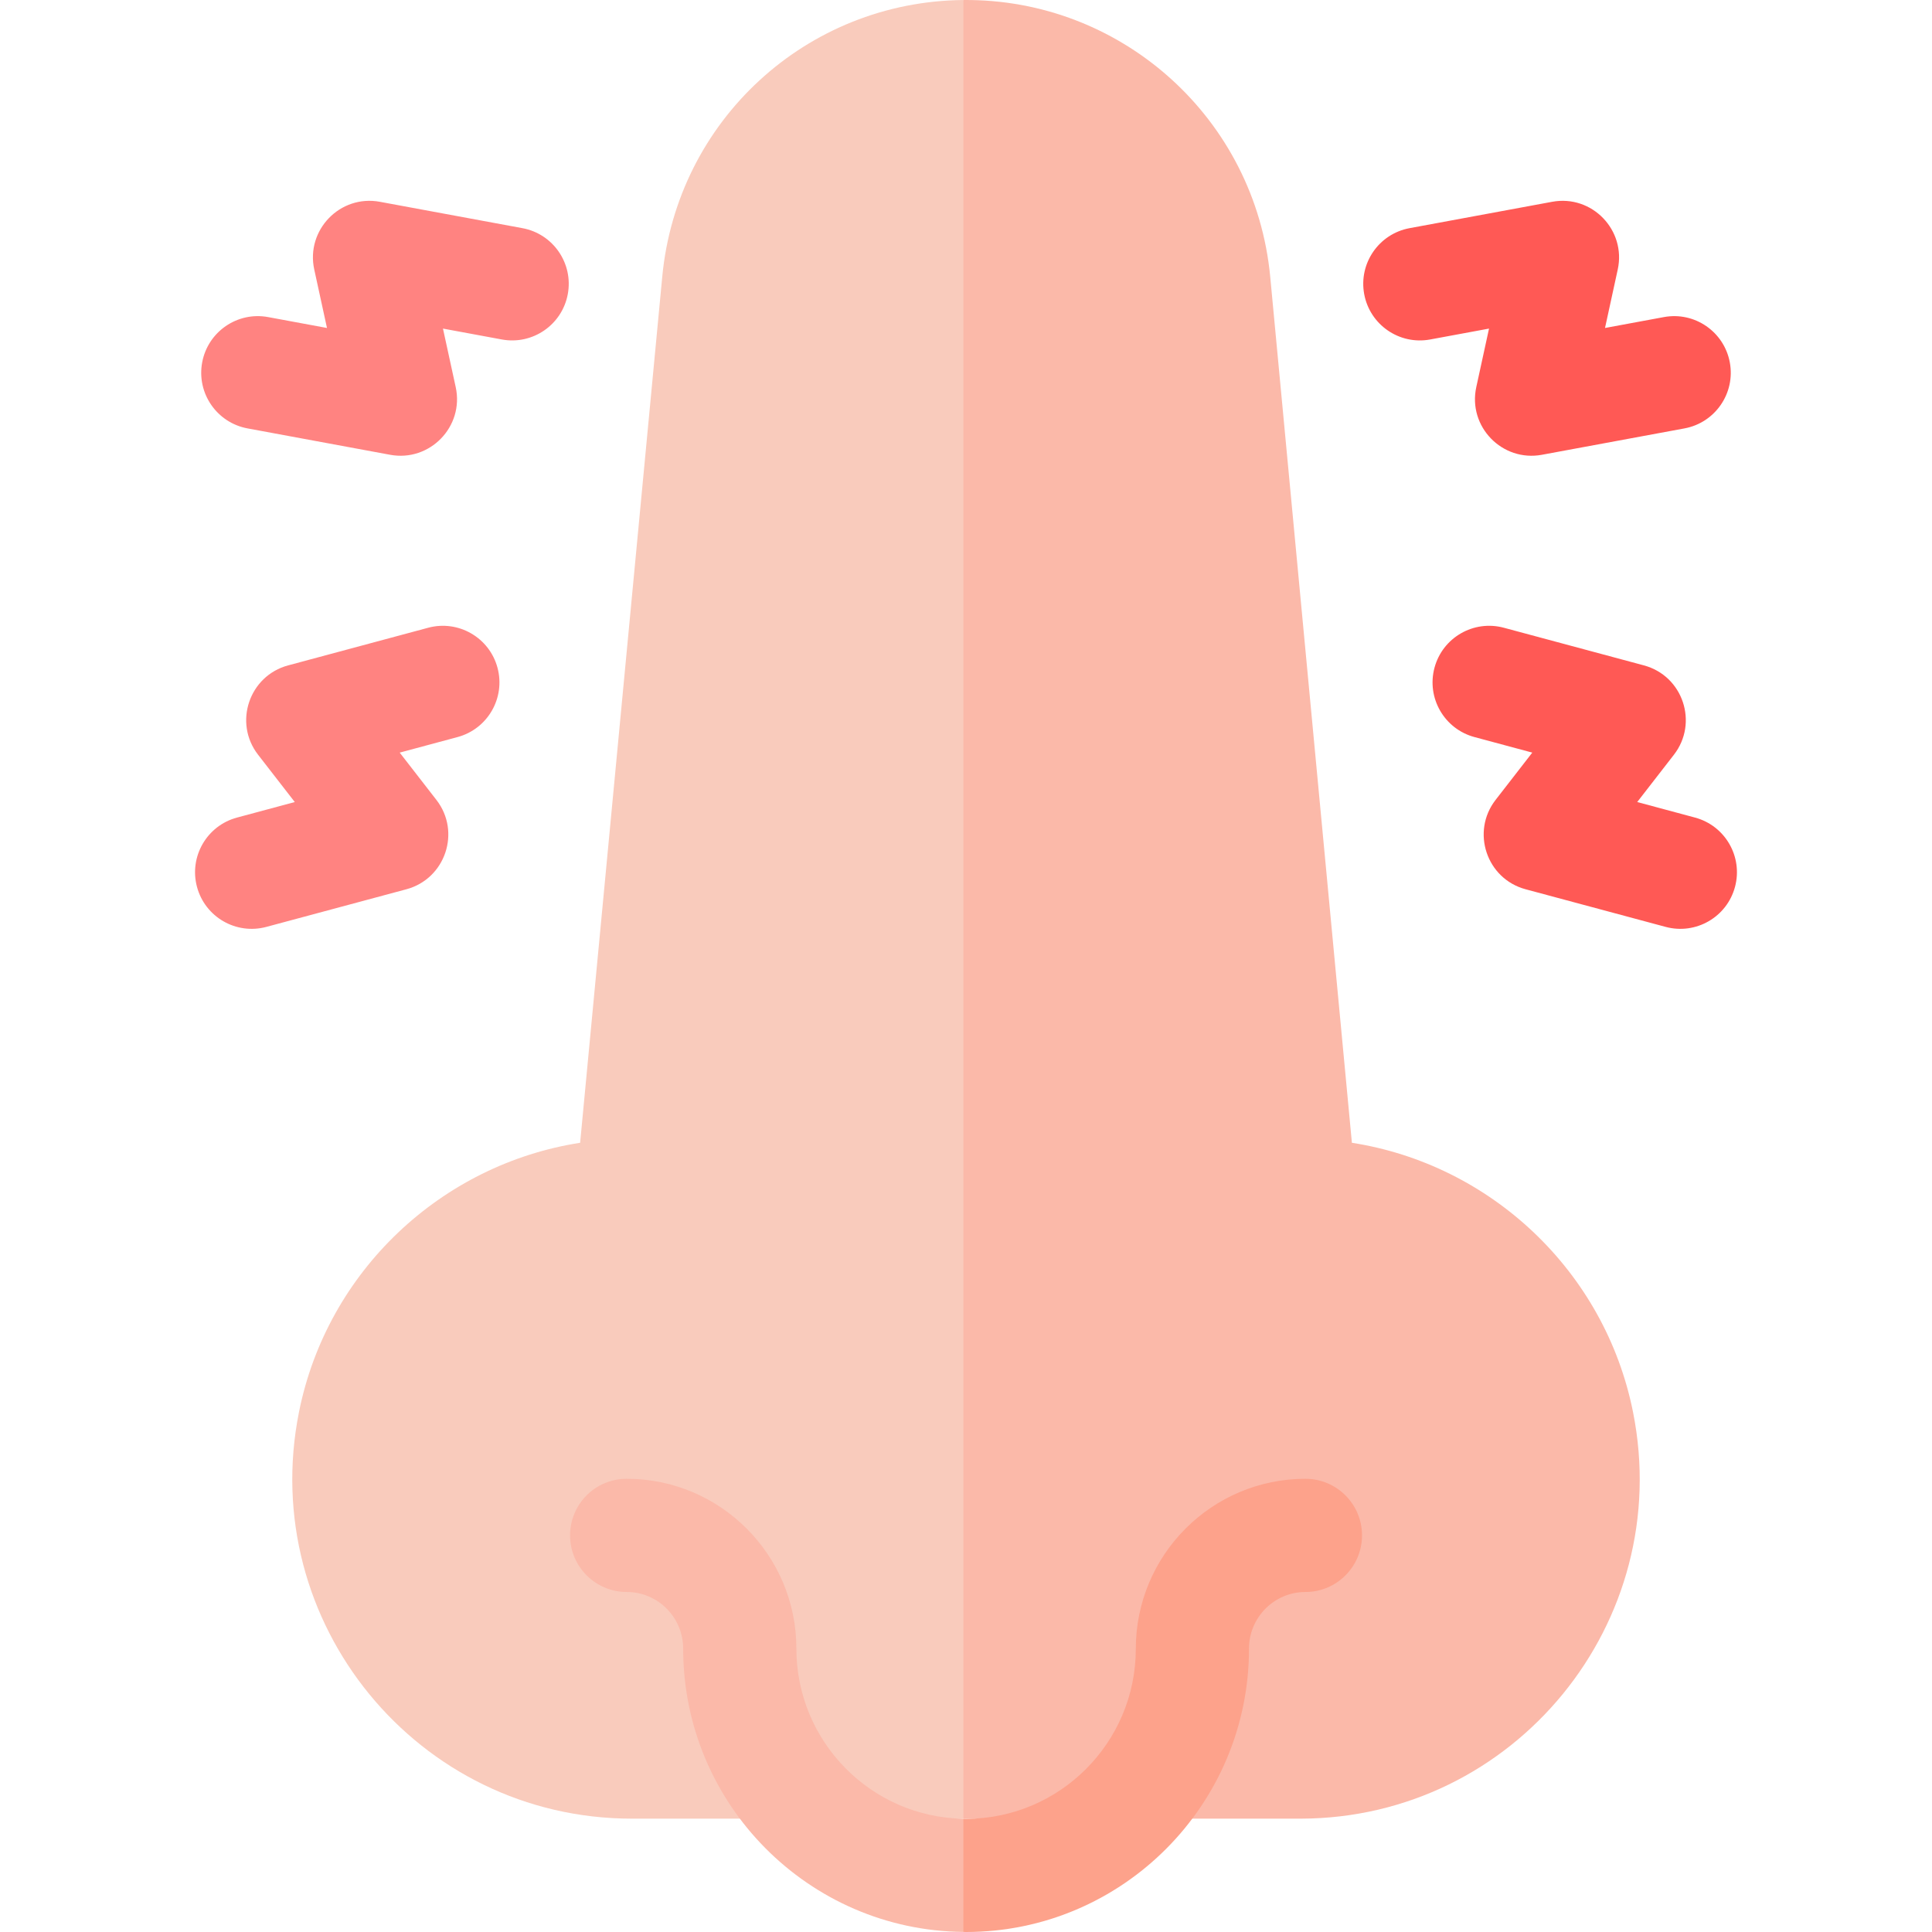
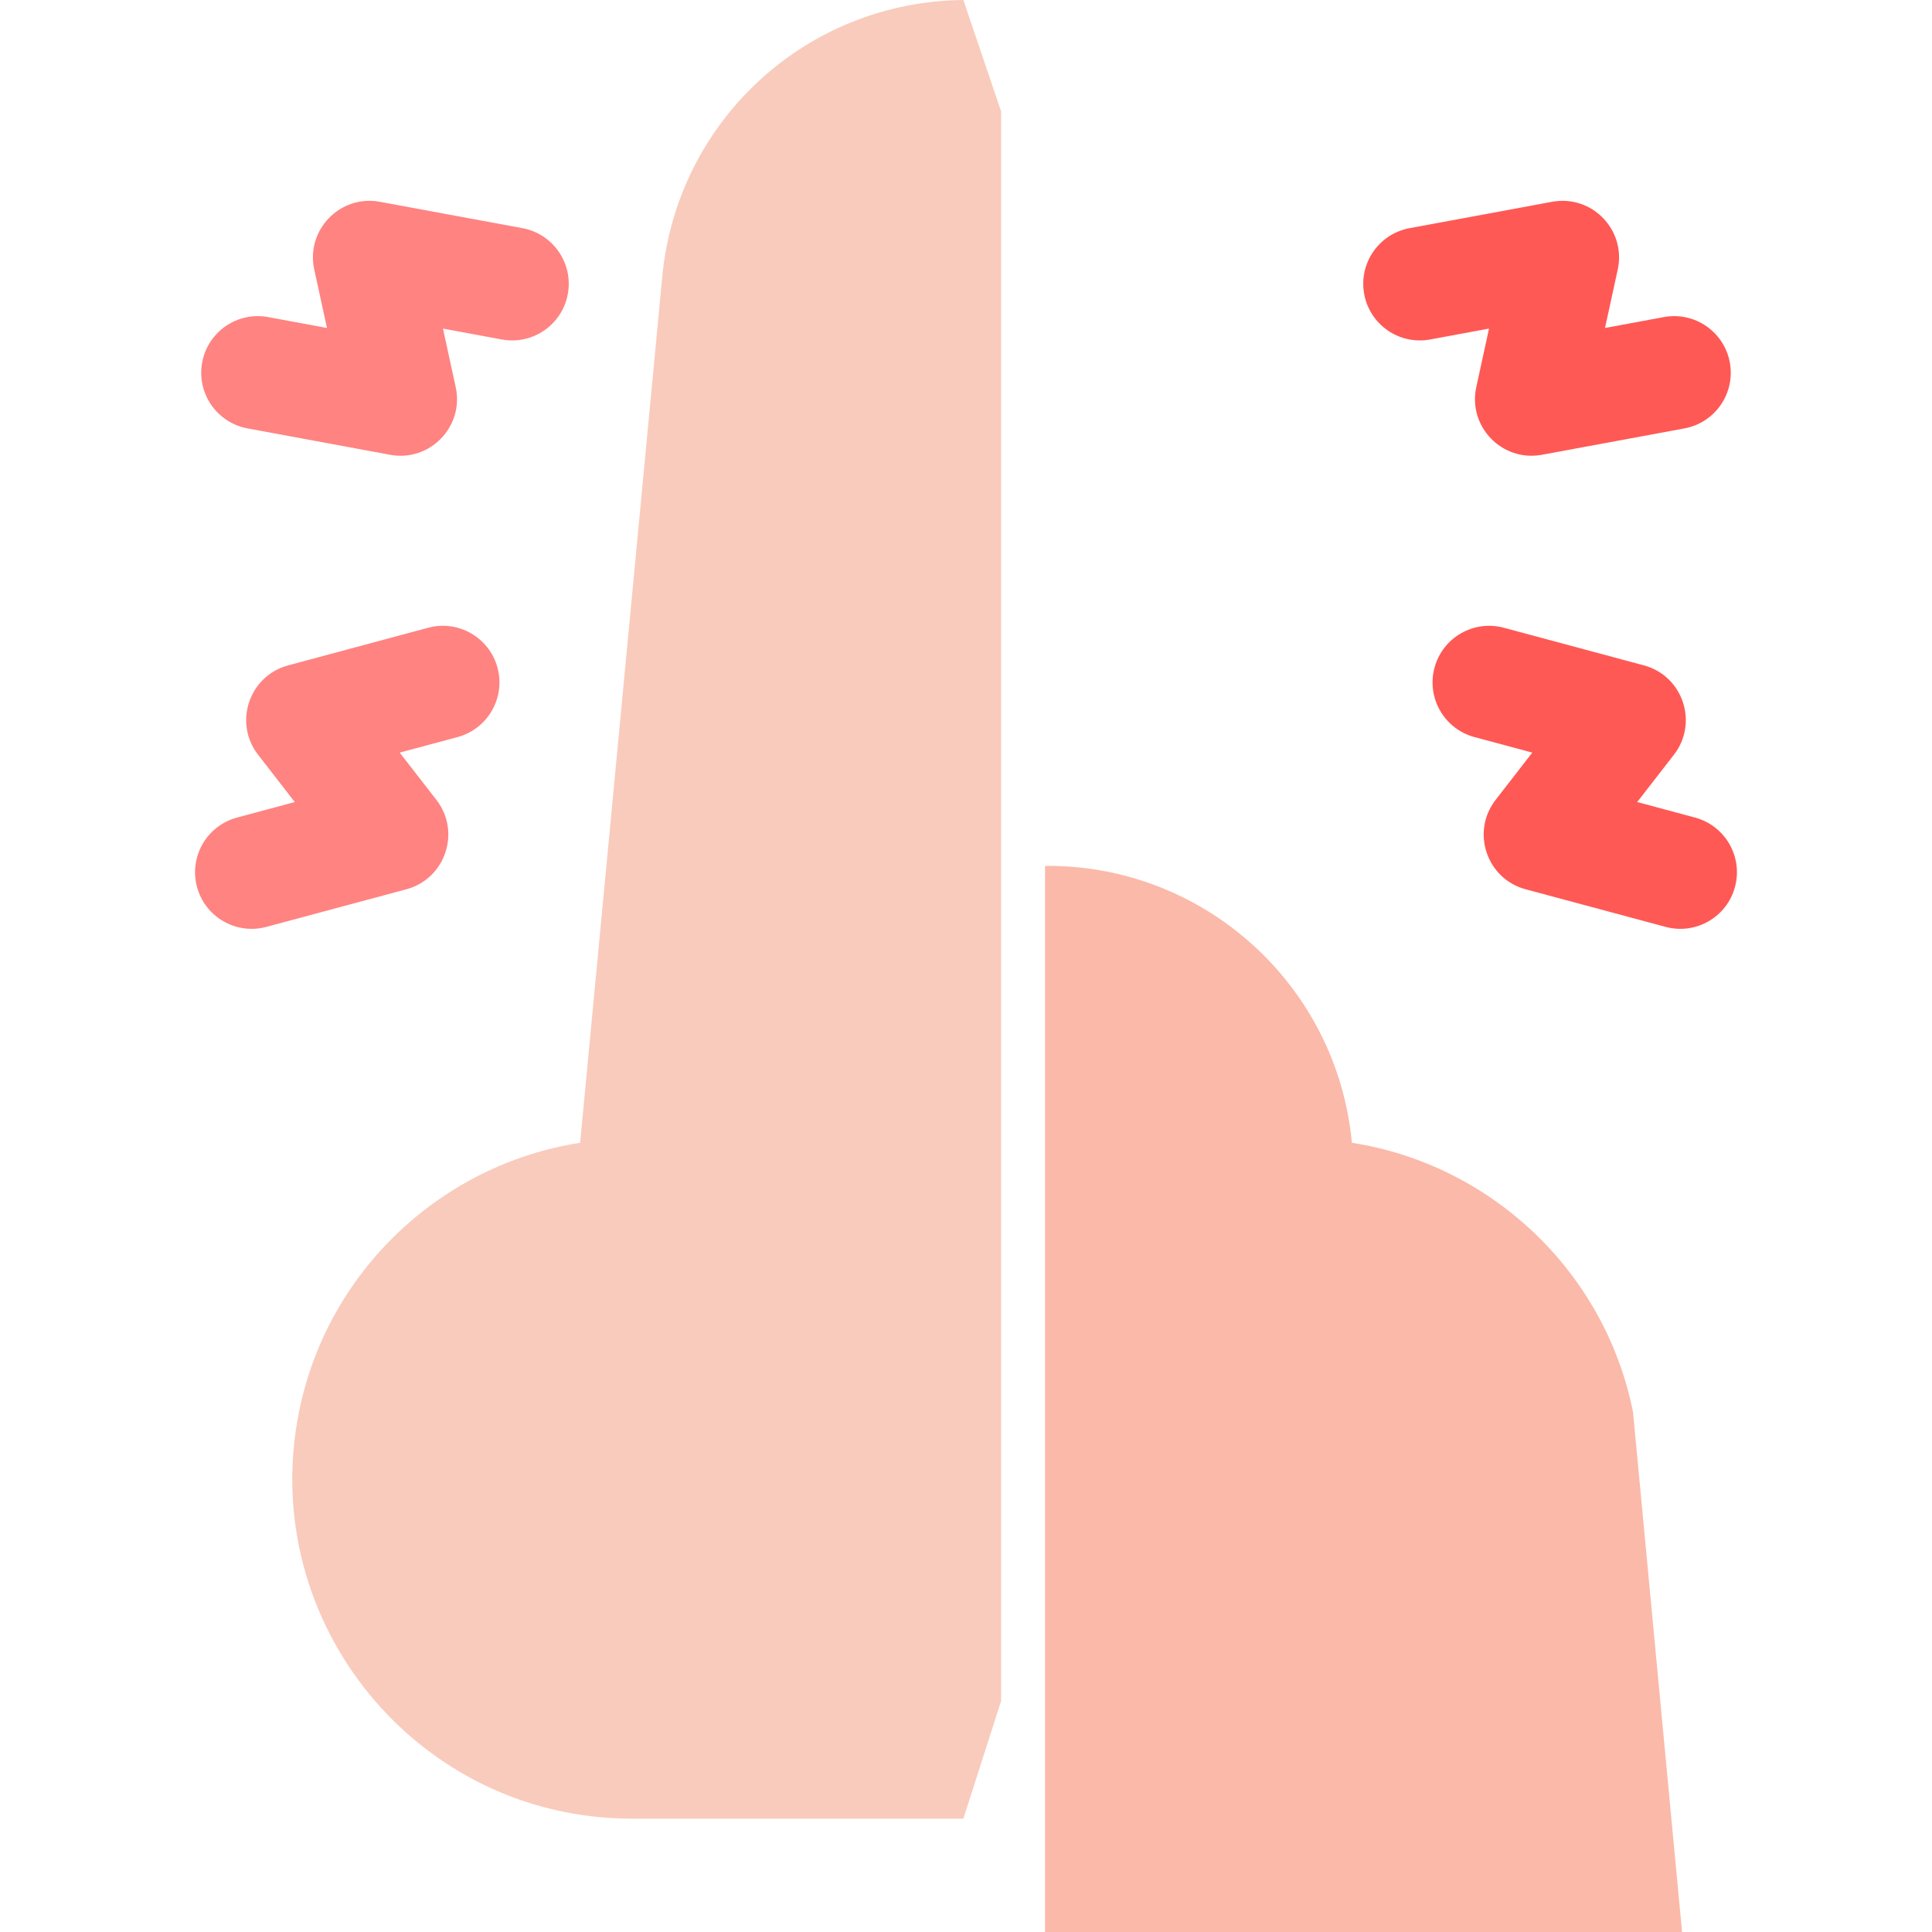
<svg xmlns="http://www.w3.org/2000/svg" id="Capa_1" enable-background="new 0 0 512 512" height="512" viewBox="0 0 512 512" width="512">
  <g>
    <g>
      <path d="m175.503 73.345-21.763 229.504c-36.757 5.713-67.038 33.97-74.507 71.363-11.13 55.709 31.424 107.752 88.253 107.752h87.818l10-31.189v-421.269l-10-29.503c-41.567.391-75.873 31.921-79.801 73.342z" fill="#f9cbbc" />
-       <path d="m432.768 374.212c-7.469-37.391-37.747-65.646-74.501-71.362l-21.641-229.463c-3.957-41.967-39.354-73.768-81.322-73.383v481.961h89.328.083c56.647-.123 99.185-52.028 88.053-107.753z" fill="#fbb9a9" />
+       <path d="m432.768 374.212c-7.469-37.391-37.747-65.646-74.501-71.362c-3.957-41.967-39.354-73.768-81.322-73.383v481.961h89.328.083c56.647-.123 99.185-52.028 88.053-107.753z" fill="#fbb9a9" />
    </g>
    <g>
      <path d="m391.231 102.582c-2.288 10.508 6.901 19.885 17.386 17.941l37.784-6.991c8.146-1.507 13.528-9.333 12.021-17.479-1.508-8.146-9.332-13.531-17.479-12.021l-15.598 2.886 3.375-15.5c2.272-10.434-6.82-19.896-17.385-17.941l-37.786 6.989c-8.146 1.507-13.528 9.332-12.022 17.478 1.507 8.146 9.331 13.528 17.478 12.022l15.602-2.886z" fill="#ff5955" />
      <path d="m449.199 216.665-15.319-4.116 9.725-12.534c6.546-8.437 2.419-20.892-7.958-23.681l-37.11-9.974c-7.999-2.15-16.229 2.592-18.379 10.593-2.15 8 2.592 16.229 10.593 18.379l15.322 4.118-9.726 12.535c-6.546 8.437-2.418 20.893 7.959 23.681l37.109 9.971c7.997 2.147 16.227-2.589 18.378-10.594 2.15-8-2.593-16.228-10.594-18.378z" fill="#ff5955" />
      <g fill="#ff8381">
        <path d="m138.45 60.465-37.786-6.989c-10.557-1.951-19.658 7.5-17.385 17.941l3.375 15.5-15.598-2.886c-8.146-1.511-15.971 3.875-17.479 12.021s3.875 15.971 12.021 17.479l37.784 6.991c10.526 1.951 19.665-7.471 17.386-17.941l-3.376-15.502 15.602 2.886c8.146 1.502 15.971-3.876 17.478-12.022s-3.876-15.971-12.022-17.478z" />
        <path d="m113.464 166.361-37.11 9.974c-10.319 2.773-14.539 15.198-7.958 23.681l9.725 12.534-15.319 4.116c-8 2.15-12.744 10.378-10.594 18.378 2.152 8.012 10.388 12.741 18.378 10.594l37.109-9.971c10.312-2.771 14.547-15.191 7.959-23.681l-9.726-12.535 15.322-4.118c8-2.15 12.743-10.378 10.593-18.379s-10.38-12.743-18.379-10.593z" />
      </g>
    </g>
    <g>
-       <path d="m211.05 436.879c0-24.805-20.165-44.985-44.95-44.985h-.05c-8.284 0-14.975 6.716-14.975 15s6.741 15 15.025 15c8.243 0 14.95 6.722 14.95 15.06 0 41.138 33.245 74.636 74.254 75.027l10-15.865-10-14.135c-24.467-.388-44.254-20.431-44.254-45.102z" fill="#fbb9a9" />
-       <path d="m345.95 391.895c-24.786 0-44.95 20.18-44.95 45.06 0 24.838-20.176 45.045-44.975 45.045-.242 0-.48-.014-.721-.018v30c.241.002.479.018.721.018 41.341 0 74.975-33.665 74.975-75.121 0-8.263 6.707-14.985 14.95-14.985 8.284 0 15-6.716 15-15s-6.716-14.999-15-14.999z" fill="#fda28b" />
-     </g>
+       </g>
  </g>
</svg>